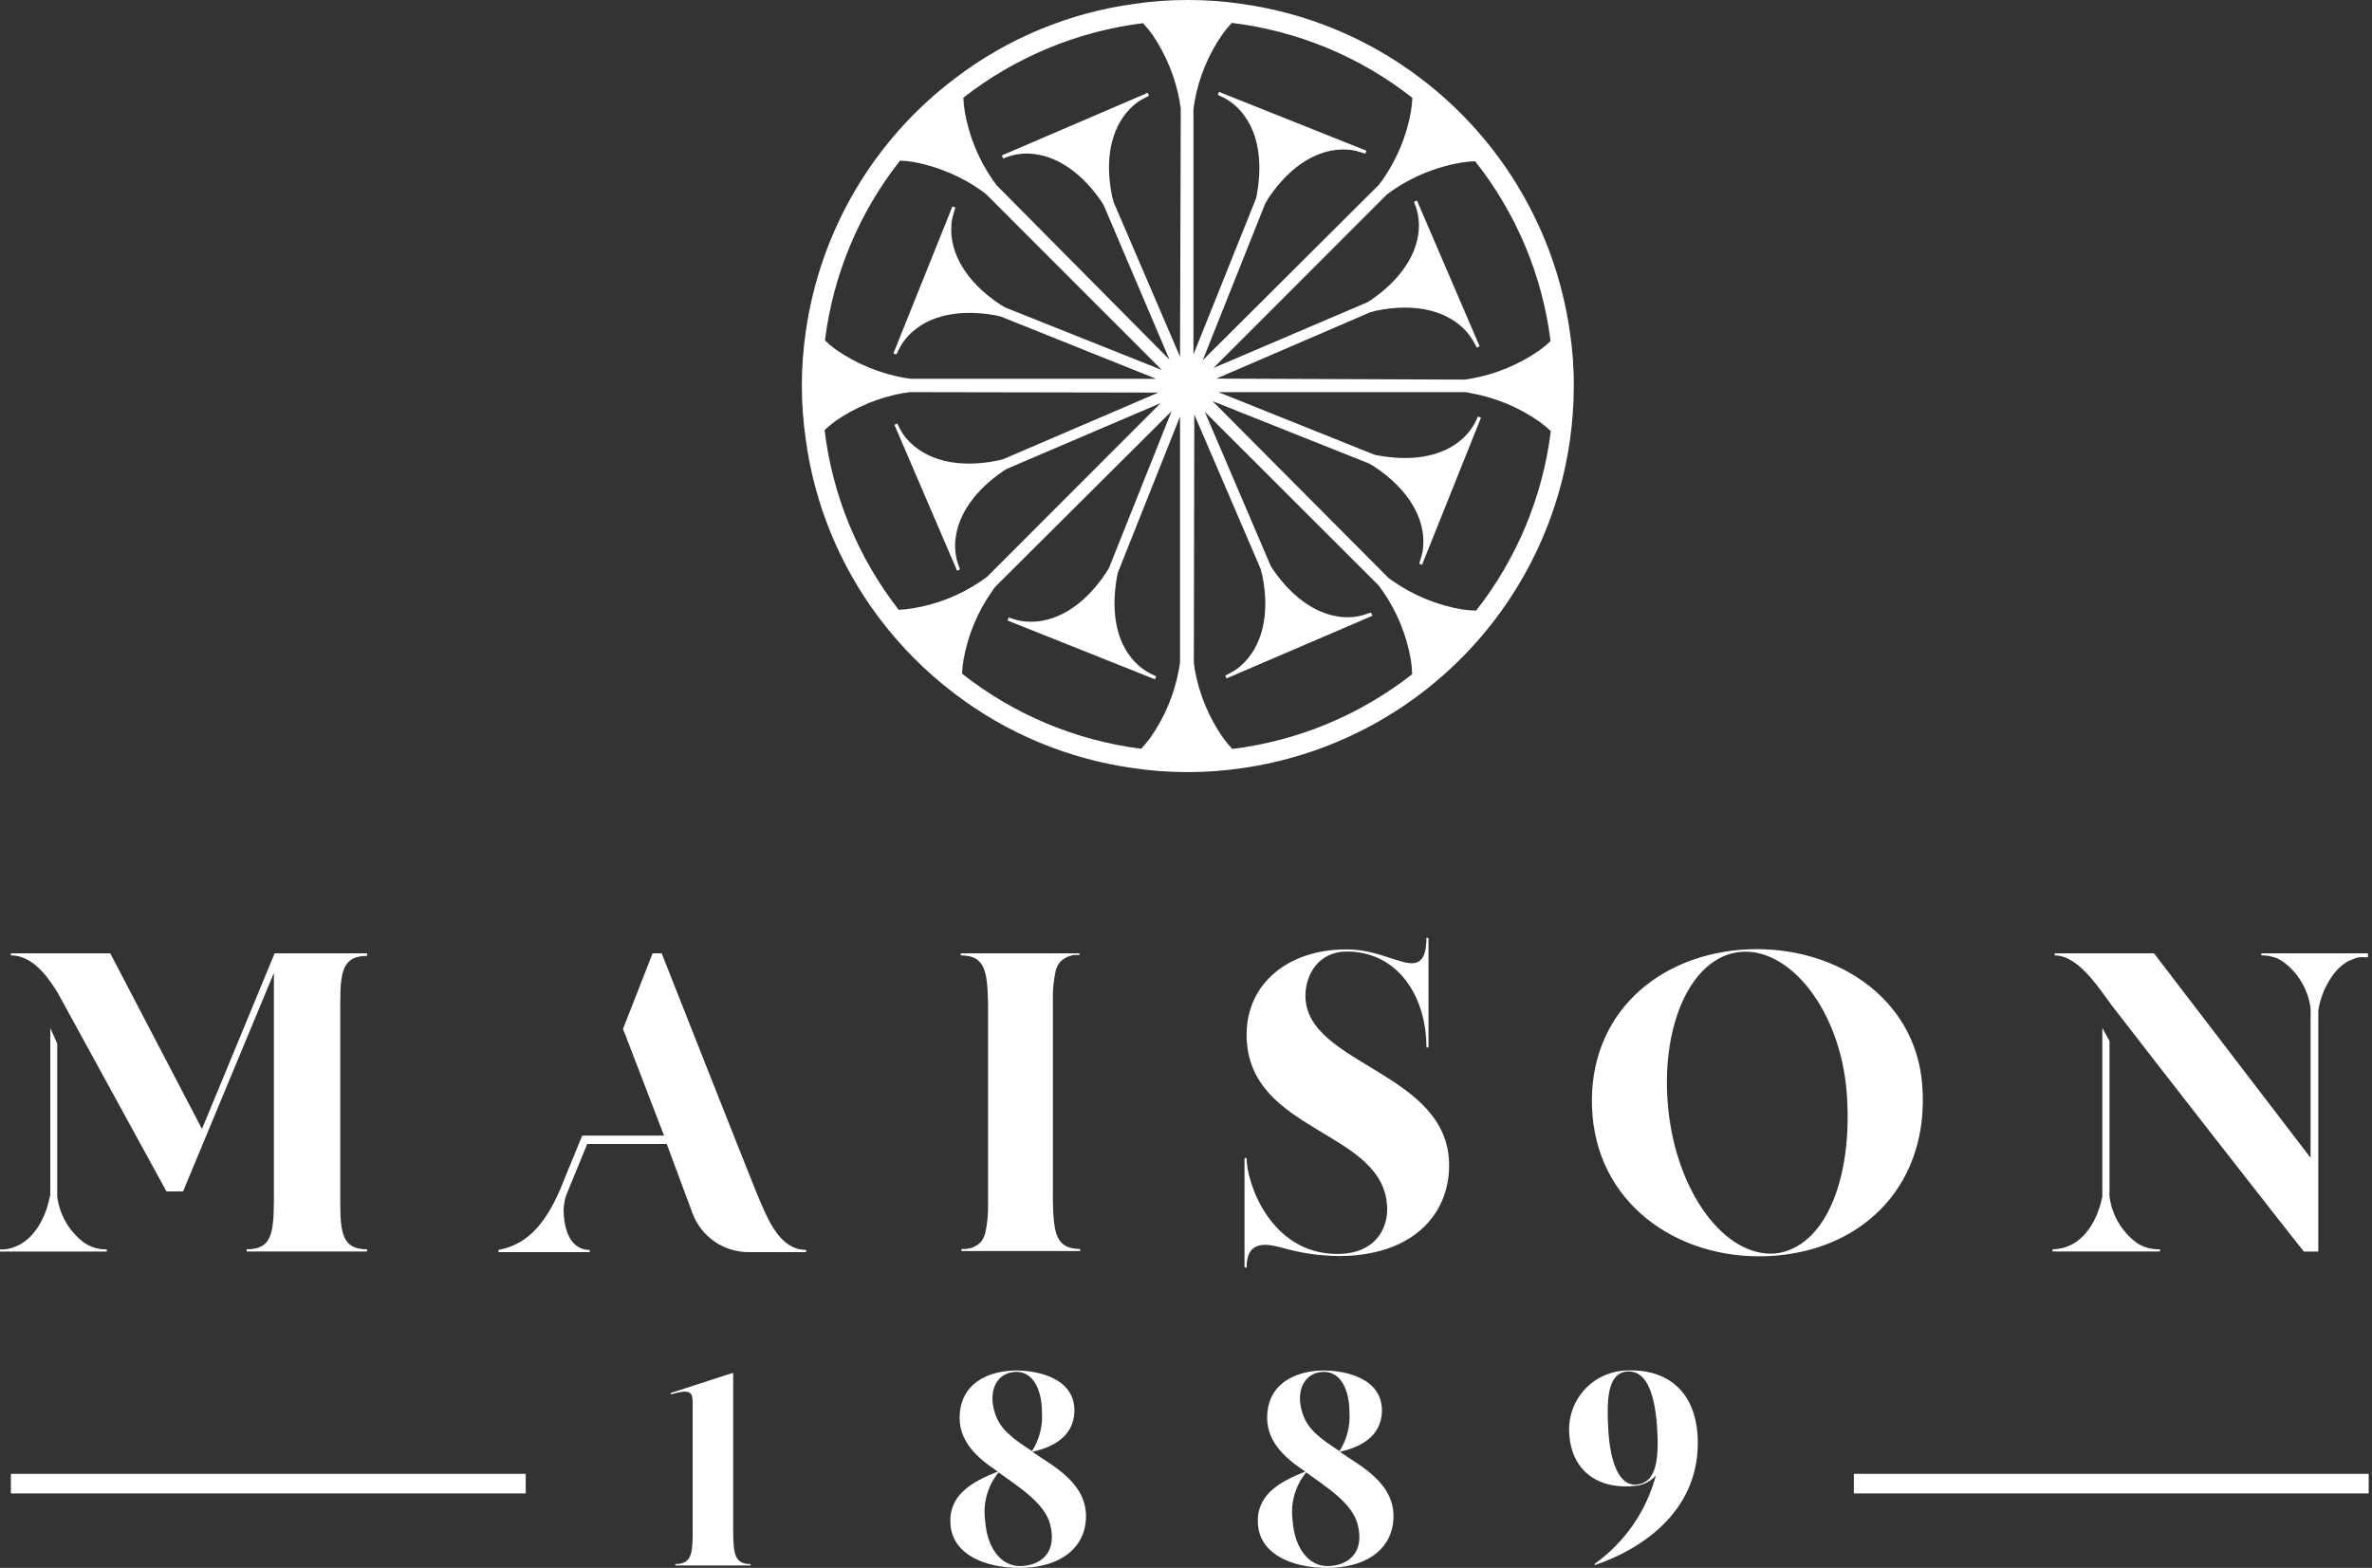
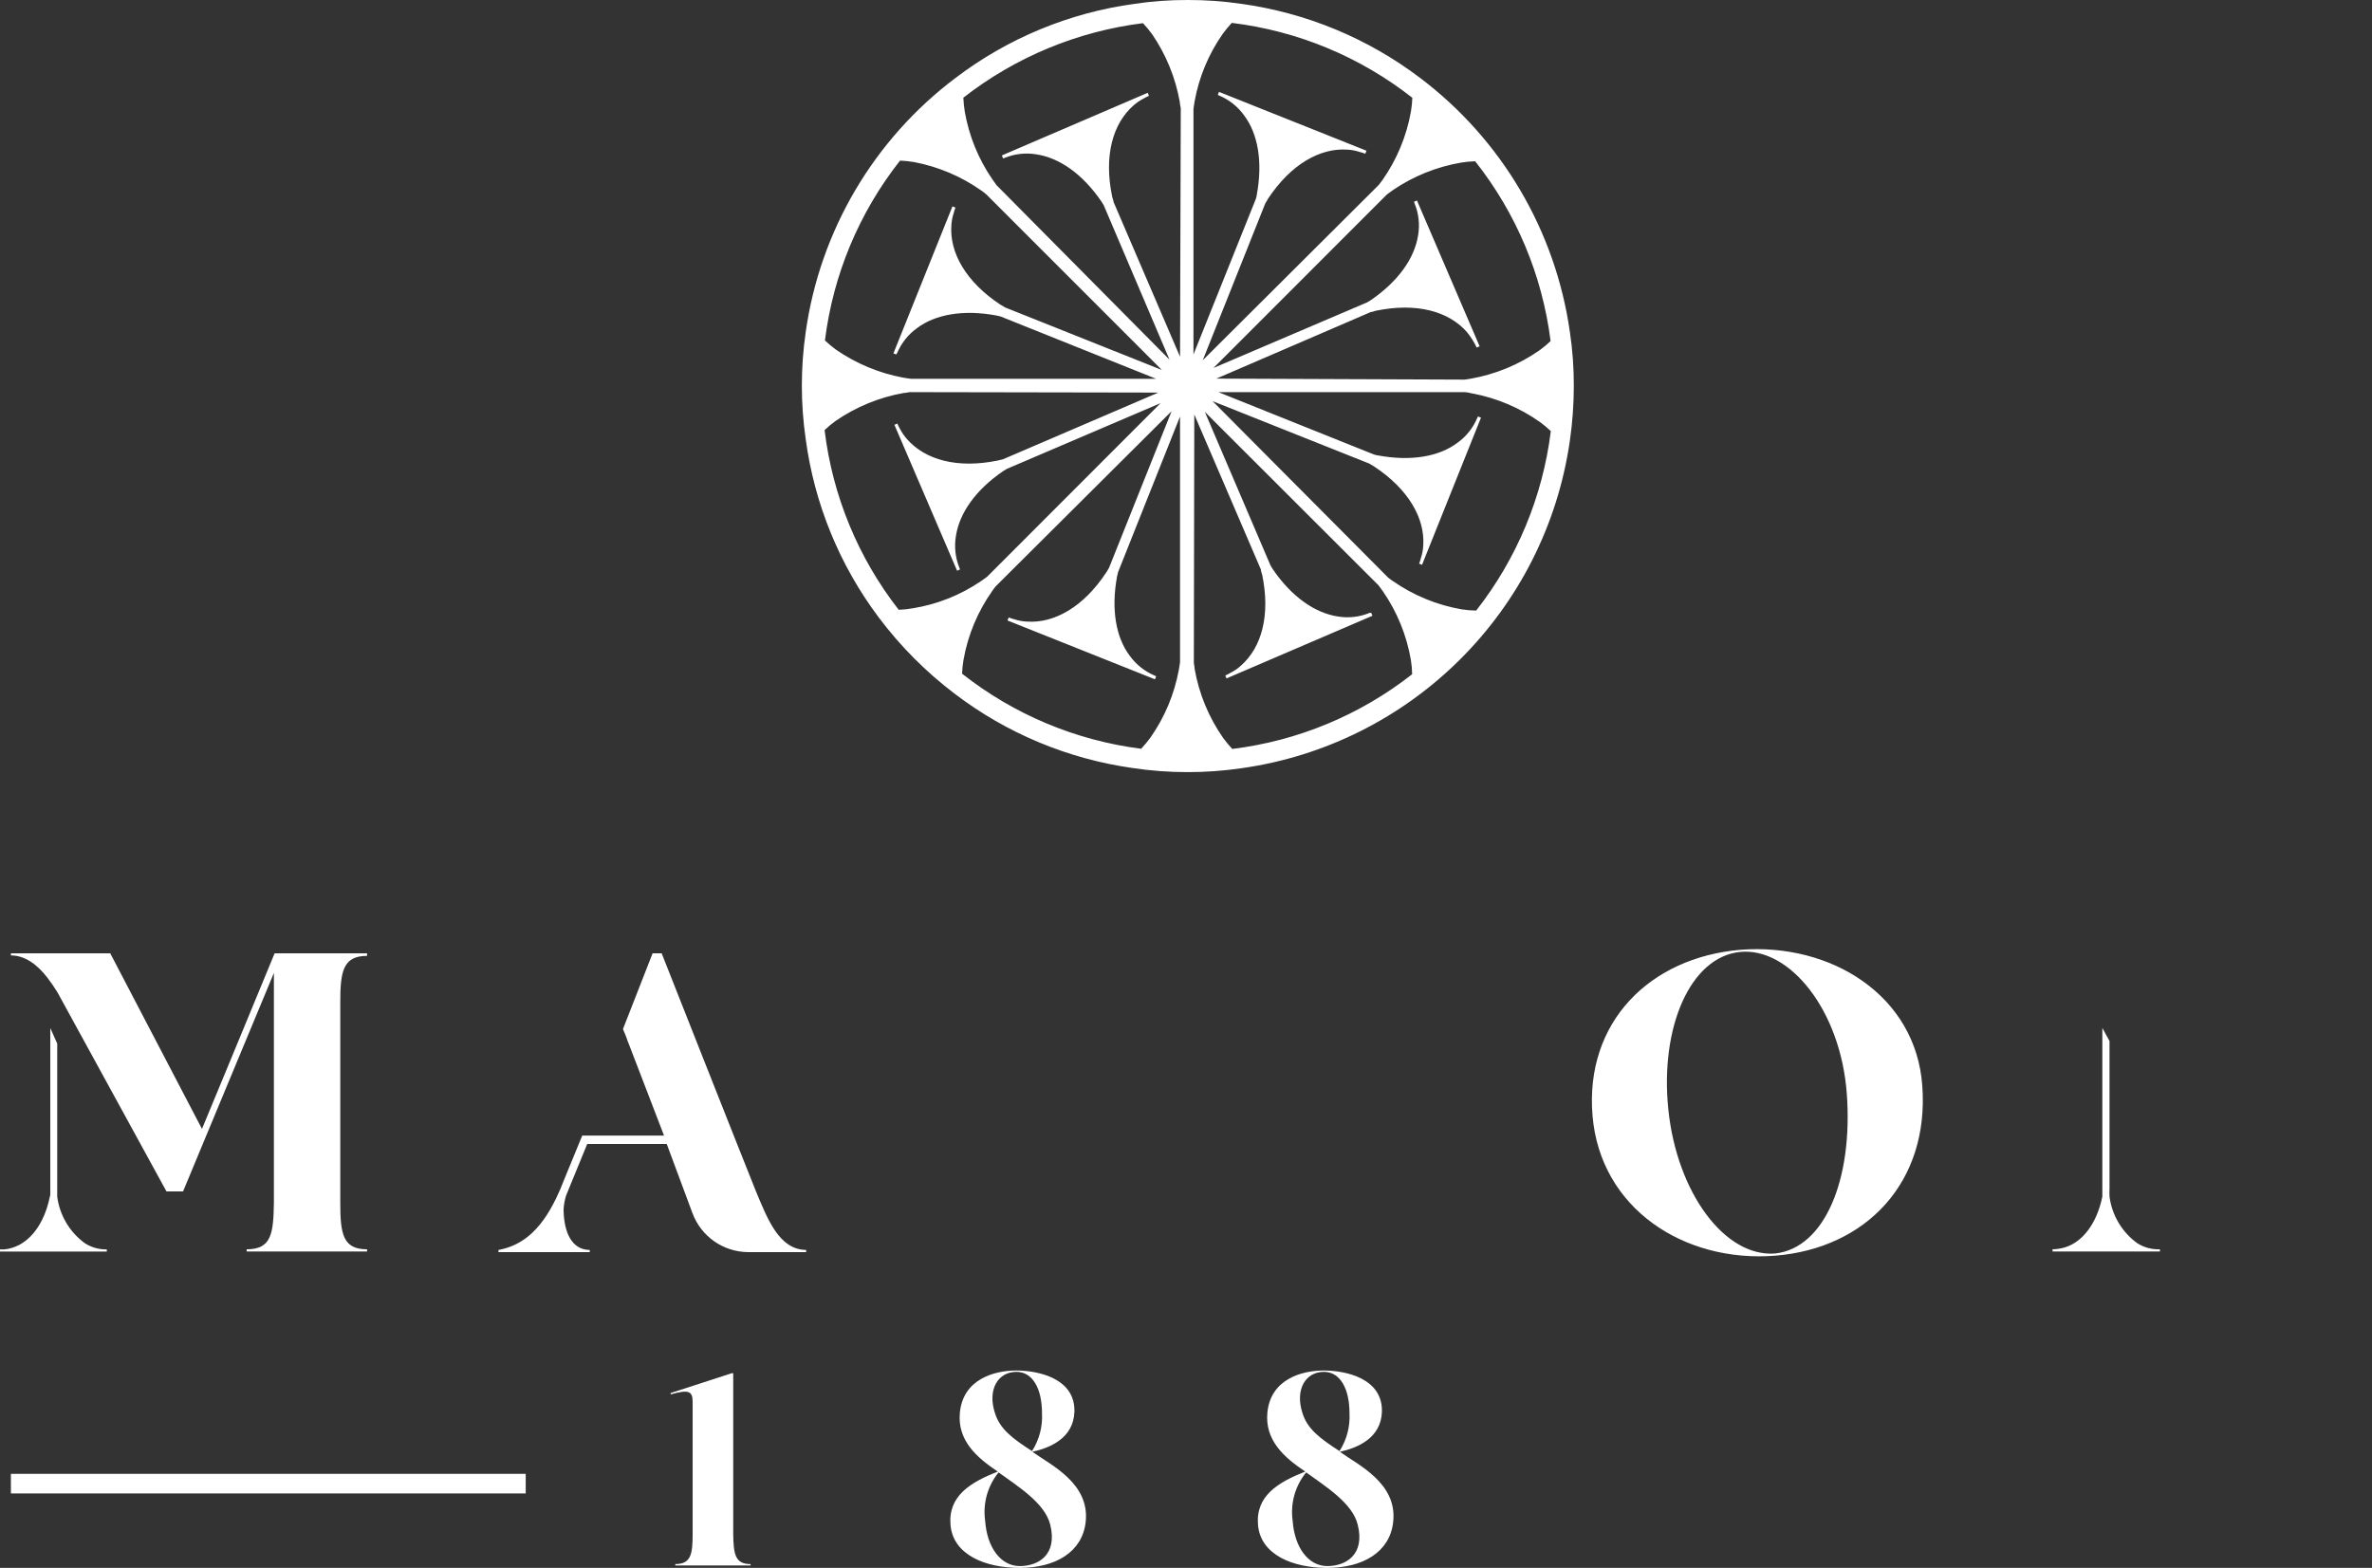
<svg xmlns="http://www.w3.org/2000/svg" width="121px" height="80px" viewBox="0 0 121 80" version="1.1">
  <rect x="0" y="0" width="121" height="80" fill="#333333" stroke="none" />
  <title>logo-maison-1889-blanc</title>
  <g id="homepage" stroke="none" stroke-width="1" fill="none" fill-rule="evenodd">
    <g id="01-homepage-maison-1889-desktop" transform="translate(-220, -2421)" fill="#FFFFFF" fill-rule="nonzero">
      <g id="mentions-legales" transform="translate(0, 2371)">
        <g id="logo-maison-1889-blanc" transform="translate(220, 50)">
          <path d="M38.288,79.805 L38.288,79.875 L34.448,79.875 L34.448,79.805 C35.249,79.805 35.333,79.3 35.333,78.263 L35.333,71.541 C35.333,70.994 35.166,70.878 34.211,71.147 L34.211,71.078 L37.32,70.068 L37.403,70.068 L37.403,78.263 C37.417,79.3 37.496,79.805 38.288,79.805 Z" id="Path" />
          <path d="M67.705,80 C65.94,80 64.314,79.328 64.175,77.827 C64.036,76.326 65.199,75.631 66.584,75.085 C65.509,74.367 64.513,73.487 64.652,72.069 C64.819,70.378 66.389,69.929 67.524,69.929 C68.659,69.929 70.535,70.332 70.494,72.027 C70.452,73.389 69.234,73.88 68.349,74.075 C69.275,74.747 71.295,75.673 71.068,77.661 C70.901,79.189 69.53,80 67.705,80 Z M69.261,77.8 C68.997,76.692 67.608,75.84 66.63,75.127 C66.067,75.816 65.817,76.709 65.94,77.591 C66.037,78.981 66.755,79.907 67.705,79.907 C68.655,79.907 69.641,79.328 69.261,77.8 L69.261,77.8 Z M68.335,74.033 C68.702,73.458 68.879,72.782 68.84,72.101 C68.84,70.878 68.377,69.998 67.538,69.998 C66.57,69.998 66.07,70.925 66.431,72.069 C66.681,72.912 67.33,73.389 68.321,74.033 L68.335,74.033 Z" id="Shape" />
-           <path d="M86.601,73.32 C86.768,76.892 84.021,78.948 81.348,79.861 L81.348,79.792 C82.882,78.697 83.986,77.101 84.47,75.279 C84.232,75.556 83.904,75.74 83.544,75.798 C81.667,76.062 80.199,75.154 80.055,73.218 C79.977,72.389 80.246,71.564 80.798,70.941 C81.35,70.317 82.137,69.951 82.969,69.929 C84.693,69.832 86.462,70.67 86.601,73.32 Z M84.526,72.732 C84.387,70.966 83.937,69.887 82.969,69.984 C82.001,70.082 81.95,71.439 82.043,72.968 C82.135,74.497 82.548,75.854 83.511,75.747 C84.475,75.641 84.651,74.51 84.526,72.732 Z" id="Shape" />
          <path d="M52.019,80 C50.254,80 48.628,79.328 48.489,77.827 C48.35,76.326 49.513,75.631 50.898,75.085 C49.819,74.367 48.823,73.487 48.966,72.069 C49.133,70.378 50.703,69.929 51.838,69.929 C52.973,69.929 54.85,70.332 54.808,72.027 C54.766,73.389 53.548,73.88 52.663,74.075 C53.59,74.747 55.605,75.673 55.382,77.661 C55.211,79.189 53.84,80 52.019,80 Z M53.576,77.8 C53.307,76.692 51.922,75.84 50.94,75.127 C50.378,75.817 50.13,76.71 50.254,77.591 C50.351,78.981 51.065,79.907 52.019,79.907 C52.973,79.907 53.951,79.328 53.576,77.8 Z M52.649,74.033 C53.016,73.458 53.193,72.782 53.154,72.101 C53.154,70.878 52.691,69.998 51.852,69.998 C50.884,69.998 50.379,70.925 50.745,72.069 C50.995,72.912 51.639,73.389 52.635,74.033 L52.649,74.033 Z" id="Shape" />
          <path d="M4.336,63.439 L4.336,63.439 C3.556,62.874 3.043,62.012 2.919,61.057 C2.919,61.011 2.919,60.956 2.919,60.909 L2.919,53.247 C2.798,52.969 2.678,52.705 2.566,52.455 L2.566,60.886 C2.566,60.946 2.566,61.016 2.539,61.076 C2.251,62.466 1.524,63.392 0.625,63.666 L0.625,63.666 C0.491,63.712 0.351,63.74 0.208,63.749 L-1.64581756e-15,63.749 L-1.64581756e-15,63.86 L5.448,63.86 L5.448,63.749 L5.392,63.749 C5.018,63.747 4.652,63.639 4.336,63.439 L4.336,63.439 Z" id="Path" />
          <path d="M14.009,48.642 L14.009,48.642 L11.693,54.248 L10.303,57.602 L5.624,48.642 L0.556,48.642 L0.556,48.749 C1.274,48.749 1.895,49.212 2.409,49.874 C2.597,50.118 2.772,50.372 2.932,50.634 L8.491,60.789 L9.339,60.789 L13.972,49.643 L13.972,61.354 C13.949,62.961 13.842,63.744 12.582,63.744 L12.582,63.856 L18.725,63.856 L18.725,63.744 C17.488,63.744 17.358,62.961 17.358,61.354 L17.358,51.162 C17.358,49.578 17.488,48.772 18.725,48.772 L18.725,48.642 L14.009,48.642 Z" id="Path" />
          <path d="M88.778,48.462 C84.146,48.855 80.843,52.168 81.237,56.916 C81.63,61.664 85.911,64.439 90.557,64.069 C95.204,63.698 98.433,60.307 98.057,55.373 C97.719,50.81 93.43,48.096 88.778,48.462 Z M90.557,63.957 C87.972,64.157 85.54,60.83 85.105,56.615 C84.669,52.399 86.235,48.832 88.755,48.573 C91.275,48.313 93.907,51.528 94.212,55.85 C94.518,60.173 93.087,63.675 90.557,63.957 Z" id="Shape" />
-           <path d="M66.593,50.81 C66.593,49.703 67.288,48.55 68.701,48.55 C71.286,48.55 72.764,50.81 72.764,53.442 L72.87,53.442 L72.87,47.855 L72.764,47.855 C72.764,49.073 72.328,49.291 71.545,49.073 C70.591,48.809 69.873,48.443 68.655,48.443 C65.699,48.443 63.591,50.203 63.591,52.788 C63.591,57.884 70.762,57.611 70.762,61.72 C70.762,62.721 70.132,63.981 68.224,63.981 C64.81,63.981 63.591,60.353 63.591,59.089 L63.485,59.089 L63.485,64.675 L63.591,64.675 C63.591,63.198 64.703,63.48 65.444,63.675 C66.371,63.94 67.329,64.078 68.293,64.087 C71.921,64.087 73.922,62.091 73.922,59.455 C73.917,54.665 66.593,54.354 66.593,50.81 Z" id="Path" />
          <path d="M38.58,60.83 C38.015,59.436 33.753,48.642 33.753,48.642 L33.29,48.642 L31.779,52.506 L31.835,52.64 L31.835,52.64 L31.867,52.719 L31.867,52.719 L31.9,52.793 L31.955,52.941 L31.997,53.052 C31.997,53.103 32.039,53.154 32.057,53.215 C32.433,54.187 33.174,56.128 33.873,57.94 L29.704,57.94 L29.625,58.125 L28.764,60.224 L28.689,60.409 C28.639,60.543 28.583,60.673 28.527,60.798 C27.712,62.651 26.735,63.536 25.428,63.777 L25.428,63.888 L30.084,63.888 L30.084,63.777 C29.157,63.777 28.754,62.85 28.75,61.692 C28.765,61.46 28.807,61.23 28.875,61.006 L29.954,58.371 L34.012,58.371 C34.286,59.098 34.851,60.631 35.323,61.896 C35.765,63.093 36.906,63.887 38.182,63.888 L41.123,63.888 L41.123,63.777 C39.752,63.763 39.164,62.22 38.58,60.83 Z" id="Path" />
-           <path d="M49.013,48.642 L49.013,48.749 C50.249,48.749 50.361,49.555 50.402,51.139 L50.402,51.667 L50.402,51.667 L50.402,61.363 C50.419,61.888 50.37,62.412 50.259,62.924 C50.246,62.969 50.231,63.012 50.212,63.054 C50.198,63.095 50.181,63.136 50.161,63.175 C50.122,63.252 50.074,63.325 50.018,63.392 C50.018,63.392 50.018,63.392 50.018,63.392 C49.757,63.639 49.402,63.761 49.045,63.726 L49.045,63.726 L49.045,63.832 L55.1,63.832 L55.1,63.726 C53.863,63.726 53.752,62.92 53.71,61.335 L53.71,60.807 L53.71,60.807 L53.71,51.079 C53.694,50.558 53.742,50.036 53.854,49.527 C53.854,49.485 53.881,49.439 53.9,49.397 C53.914,49.356 53.931,49.316 53.951,49.277 C53.989,49.2 54.038,49.128 54.094,49.064 C54.094,49.064 54.094,49.064 54.094,49.064 C54.353,48.813 54.709,48.689 55.067,48.726 L55.067,48.726 L55.067,48.642 L49.013,48.642 Z" id="Path" />
          <path d="M109.027,63.434 C109.027,63.434 109.027,63.434 109.027,63.434 C108.247,62.869 107.734,62.008 107.61,61.053 C107.603,60.915 107.603,60.778 107.61,60.641 L107.61,53.117 L107.244,52.45 L107.244,60.594 C107.244,60.761 107.244,60.918 107.244,61.057 C106.957,62.447 106.229,63.374 105.331,63.647 L105.331,63.647 C105.127,63.707 104.917,63.739 104.705,63.744 L104.705,63.856 L110.181,63.856 L110.181,63.744 L110.125,63.744 C109.737,63.75 109.355,63.642 109.027,63.434 Z" id="Path" />
-           <path d="M115.355,48.642 L115.355,48.642 L115.355,48.749 L115.411,48.749 C115.595,48.748 115.778,48.776 115.953,48.832 L115.986,48.832 C116.149,48.887 116.305,48.964 116.449,49.059 L116.449,49.059 C117.229,49.624 117.742,50.485 117.866,51.44 C117.874,51.578 117.874,51.715 117.866,51.853 L117.866,59.075 L109.88,48.642 L104.816,48.642 L104.816,48.749 C105.692,48.749 106.507,49.629 107.216,50.602 L107.735,51.311 L107.767,51.352 C109.417,53.506 117.093,63.346 117.528,63.86 L118.26,63.86 L118.26,51.941 C118.26,51.806 118.26,51.681 118.26,51.556 C118.371,50.855 118.658,50.194 119.094,49.634 L119.159,49.559 L119.302,49.407 C119.377,49.337 119.455,49.268 119.534,49.207 L119.534,49.207 C119.627,49.135 119.726,49.072 119.831,49.017 L119.858,49.017 C119.958,48.966 120.062,48.922 120.169,48.888 L120.169,48.888 L120.335,48.841 L120.414,48.841 C120.471,48.835 120.529,48.835 120.586,48.841 C120.655,48.837 120.725,48.837 120.794,48.841 L120.794,48.841 L120.794,48.642 L115.355,48.642 Z" id="Path" />
          <rect id="Rectangle" x="0.556" y="75.201" width="26.262" height="1" />
-           <rect id="Rectangle" x="94.569" y="75.201" width="26.262" height="1" />
          <path d="M80.083,16.942 C79.35,11.776 76.6,7.112 72.435,3.97 L72.435,3.97 C69.767,1.95 66.624,0.65 63.309,0.195 C62.405,0.062 61.493,-0.003 60.58,0 C59.676,-0.003 58.773,0.062 57.879,0.195 C54.557,0.646 51.408,1.95 48.739,3.98 C44.572,7.118 41.824,11.785 41.1,16.951 C40.838,18.757 40.838,20.592 41.1,22.399 C41.542,25.702 42.824,28.836 44.825,31.502 C45.926,32.97 47.227,34.278 48.688,35.388 C51.341,37.413 54.469,38.721 57.773,39.187 C58.702,39.327 59.64,39.397 60.58,39.396 C61.493,39.397 62.405,39.332 63.309,39.201 C71.999,37.982 78.838,31.165 80.083,22.477 C80.215,21.557 80.282,20.628 80.283,19.698 C80.286,18.775 80.22,17.854 80.083,16.942 L80.083,16.942 Z M79.096,17.405 C78.922,17.572 78.737,17.727 78.541,17.868 C77.487,18.604 76.285,19.101 75.02,19.323 L74.719,19.369 L62.049,19.318 L69.924,15.922 C70.017,15.922 70.109,15.867 70.197,15.853 C72.268,15.427 73.903,15.885 74.83,16.942 L74.83,16.942 C75.027,17.185 75.195,17.451 75.33,17.734 L75.478,17.669 L72.282,10.229 L72.134,10.294 C72.144,10.319 72.152,10.346 72.157,10.373 C72.37,10.885 72.434,11.447 72.342,11.994 C72.342,11.994 72.342,11.994 72.342,11.994 C72.166,13.152 71.355,14.333 69.933,15.311 C69.873,15.353 69.803,15.39 69.743,15.427 L61.9,18.776 L70.749,9.923 C70.86,9.849 70.966,9.761 71.073,9.687 C72.114,8.983 73.294,8.509 74.533,8.297 C74.771,8.258 75.011,8.235 75.251,8.228 C77.344,10.873 78.674,14.04 79.096,17.386 L79.096,17.405 Z M72.046,4.99 C72.037,5.229 72.012,5.467 71.972,5.703 C71.748,6.956 71.253,8.145 70.522,9.187 C70.466,9.27 70.392,9.349 70.341,9.428 L61.354,18.382 L64.541,10.386 C64.592,10.308 64.638,10.22 64.684,10.141 C65.847,8.381 67.344,7.537 68.733,7.635 L68.733,7.635 C68.943,7.645 69.15,7.684 69.349,7.751 C69.45,7.774 69.549,7.805 69.646,7.843 L69.706,7.69 L62.183,4.688 L62.123,4.841 L62.197,4.878 C62.709,5.092 63.15,5.445 63.471,5.897 C63.471,5.897 63.471,5.897 63.471,5.897 C64.166,6.824 64.425,8.246 64.11,9.942 C64.11,10.011 64.073,10.09 64.059,10.159 L60.881,18.086 L60.881,5.559 C60.904,5.43 60.914,5.291 60.941,5.161 C61.165,3.927 61.654,2.756 62.373,1.728 C62.516,1.532 62.671,1.345 62.836,1.168 C66.197,1.576 69.383,2.898 72.046,4.99 Z M58.305,1.182 C58.471,1.359 58.625,1.546 58.769,1.742 C59.484,2.786 59.967,3.97 60.186,5.217 C60.186,5.309 60.214,5.425 60.233,5.518 L60.196,18.202 L56.8,10.294 C56.8,10.201 56.744,10.108 56.73,10.016 C56.304,7.95 56.763,6.31 57.819,5.383 L57.819,5.383 C57.976,5.243 58.151,5.123 58.338,5.027 C58.427,4.976 58.518,4.929 58.611,4.888 L58.546,4.735 L51.106,7.931 L51.171,8.084 C51.197,8.072 51.223,8.063 51.25,8.056 C51.763,7.847 52.325,7.784 52.871,7.876 L52.871,7.876 C54.03,8.052 55.216,8.862 56.188,10.285 C56.23,10.345 56.267,10.414 56.304,10.474 L59.658,18.35 L50.838,9.451 C50.764,9.339 50.676,9.233 50.606,9.126 C49.904,8.097 49.43,6.93 49.216,5.703 C49.178,5.465 49.153,5.225 49.142,4.985 C51.797,2.912 54.964,1.598 58.305,1.182 Z M45.913,8.195 C46.153,8.205 46.391,8.229 46.627,8.269 C47.865,8.504 49.039,9.001 50.069,9.729 C50.157,9.784 50.236,9.858 50.314,9.919 L59.269,18.878 L51.282,15.691 C51.204,15.644 51.116,15.598 51.037,15.547 C49.277,14.389 48.433,12.893 48.531,11.503 L48.531,11.503 C48.542,11.292 48.581,11.083 48.647,10.882 C48.671,10.783 48.702,10.685 48.739,10.59 L48.586,10.53 L45.575,18.03 L45.728,18.09 C45.728,18.063 45.728,18.039 45.765,18.016 C45.98,17.504 46.333,17.061 46.784,16.738 C46.784,16.738 46.784,16.738 46.784,16.738 C47.711,16.043 49.133,15.783 50.828,16.098 C50.902,16.111 50.975,16.128 51.046,16.149 L58.973,19.327 L46.465,19.327 C46.335,19.304 46.196,19.295 46.066,19.267 C44.835,19.037 43.667,18.549 42.638,17.836 C42.444,17.693 42.258,17.538 42.082,17.372 C42.497,14.021 43.822,10.847 45.913,8.195 L45.913,8.195 Z M42.064,21.945 C42.239,21.778 42.424,21.623 42.62,21.481 C43.665,20.76 44.853,20.272 46.103,20.05 C46.196,20.05 46.312,20.022 46.404,20.008 L59.088,20.031 L51.181,23.427 L50.903,23.497 C48.836,23.923 47.197,23.464 46.27,22.408 L46.27,22.408 C46.13,22.251 46.01,22.076 45.913,21.889 C45.861,21.799 45.815,21.707 45.774,21.611 L45.626,21.676 L48.823,29.121 L48.971,29.056 C48.96,29.03 48.95,29.004 48.943,28.977 C48.734,28.464 48.671,27.902 48.762,27.356 C48.762,27.356 48.762,27.356 48.762,27.356 C48.938,26.197 49.749,25.011 51.171,24.039 C51.232,23.997 51.301,23.96 51.361,23.923 L59.204,20.569 L50.356,29.426 C50.249,29.5 50.138,29.593 50.032,29.658 C48.989,30.367 47.803,30.839 46.557,31.038 C46.322,31.081 46.083,31.106 45.844,31.113 C43.773,28.458 42.466,25.288 42.064,21.945 L42.064,21.945 Z M49.077,34.374 C49.087,34.133 49.111,33.893 49.152,33.656 C49.376,32.401 49.873,31.21 50.606,30.168 C50.657,30.079 50.731,30.001 50.787,29.922 L59.765,20.981 L56.578,28.963 C56.531,29.042 56.485,29.13 56.434,29.204 C55.276,30.969 53.779,31.812 52.39,31.715 L52.367,31.715 C52.155,31.704 51.947,31.665 51.746,31.599 C51.647,31.574 51.549,31.543 51.454,31.506 L51.394,31.659 L58.917,34.661 L58.977,34.508 L58.903,34.471 C58.391,34.256 57.948,33.904 57.624,33.452 C57.624,33.452 57.624,33.452 57.624,33.452 C56.93,32.525 56.67,31.103 56.985,29.403 C56.998,29.331 57.015,29.26 57.036,29.19 L60.196,21.25 L60.196,33.786 C60.172,33.911 60.163,34.054 60.135,34.175 C59.905,35.425 59.408,36.61 58.676,37.649 C58.531,37.842 58.377,38.028 58.213,38.205 C54.876,37.781 51.718,36.456 49.077,34.374 L49.077,34.374 Z M62.859,38.214 C62.694,38.037 62.539,37.849 62.396,37.654 C61.66,36.6 61.163,35.399 60.941,34.133 C60.941,34.04 60.914,33.934 60.9,33.832 L60.923,21.148 L64.319,29.056 C64.319,29.148 64.369,29.241 64.388,29.334 C64.814,31.4 64.356,33.04 63.299,33.966 L63.299,33.966 C63.144,34.109 62.97,34.229 62.781,34.323 C62.692,34.378 62.599,34.426 62.503,34.467 L62.567,34.615 L70.012,31.418 L69.947,31.27 L69.868,31.27 C69.356,31.483 68.794,31.547 68.247,31.455 C68.247,31.455 68.247,31.455 68.247,31.455 C67.089,31.279 65.903,30.469 64.93,29.046 C64.888,28.986 64.851,28.917 64.814,28.856 L61.46,21.014 L70.318,29.862 C70.392,29.968 70.484,30.079 70.554,30.186 C71.275,31.233 71.759,32.425 71.972,33.679 C72.011,33.918 72.033,34.159 72.036,34.402 C69.382,36.484 66.208,37.803 62.859,38.214 Z M75.302,31.154 C75.06,31.15 74.819,31.13 74.58,31.094 C73.313,30.877 72.109,30.384 71.054,29.649 C70.966,29.598 70.888,29.524 70.809,29.468 L61.854,20.467 L69.85,23.654 L70.091,23.798 C71.856,24.961 72.699,26.457 72.602,27.847 C72.602,27.847 72.602,27.847 72.602,27.847 C72.591,28.056 72.552,28.264 72.486,28.463 C72.462,28.564 72.431,28.663 72.393,28.759 L72.541,28.819 L75.548,21.31 L75.395,21.25 L75.358,21.324 C75.144,21.836 74.791,22.277 74.339,22.598 C74.339,22.598 74.339,22.598 74.339,22.598 C73.412,23.293 71.99,23.552 70.29,23.237 C70.22,23.237 70.146,23.2 70.077,23.186 L62.15,20.008 L74.686,20.008 C74.811,20.008 74.946,20.041 75.075,20.069 C76.327,20.299 77.514,20.799 78.554,21.532 C78.75,21.675 78.935,21.829 79.11,21.996 C78.697,25.338 77.38,28.504 75.302,31.154 L75.302,31.154 Z" id="Shape" />
        </g>
      </g>
    </g>
  </g>
</svg>